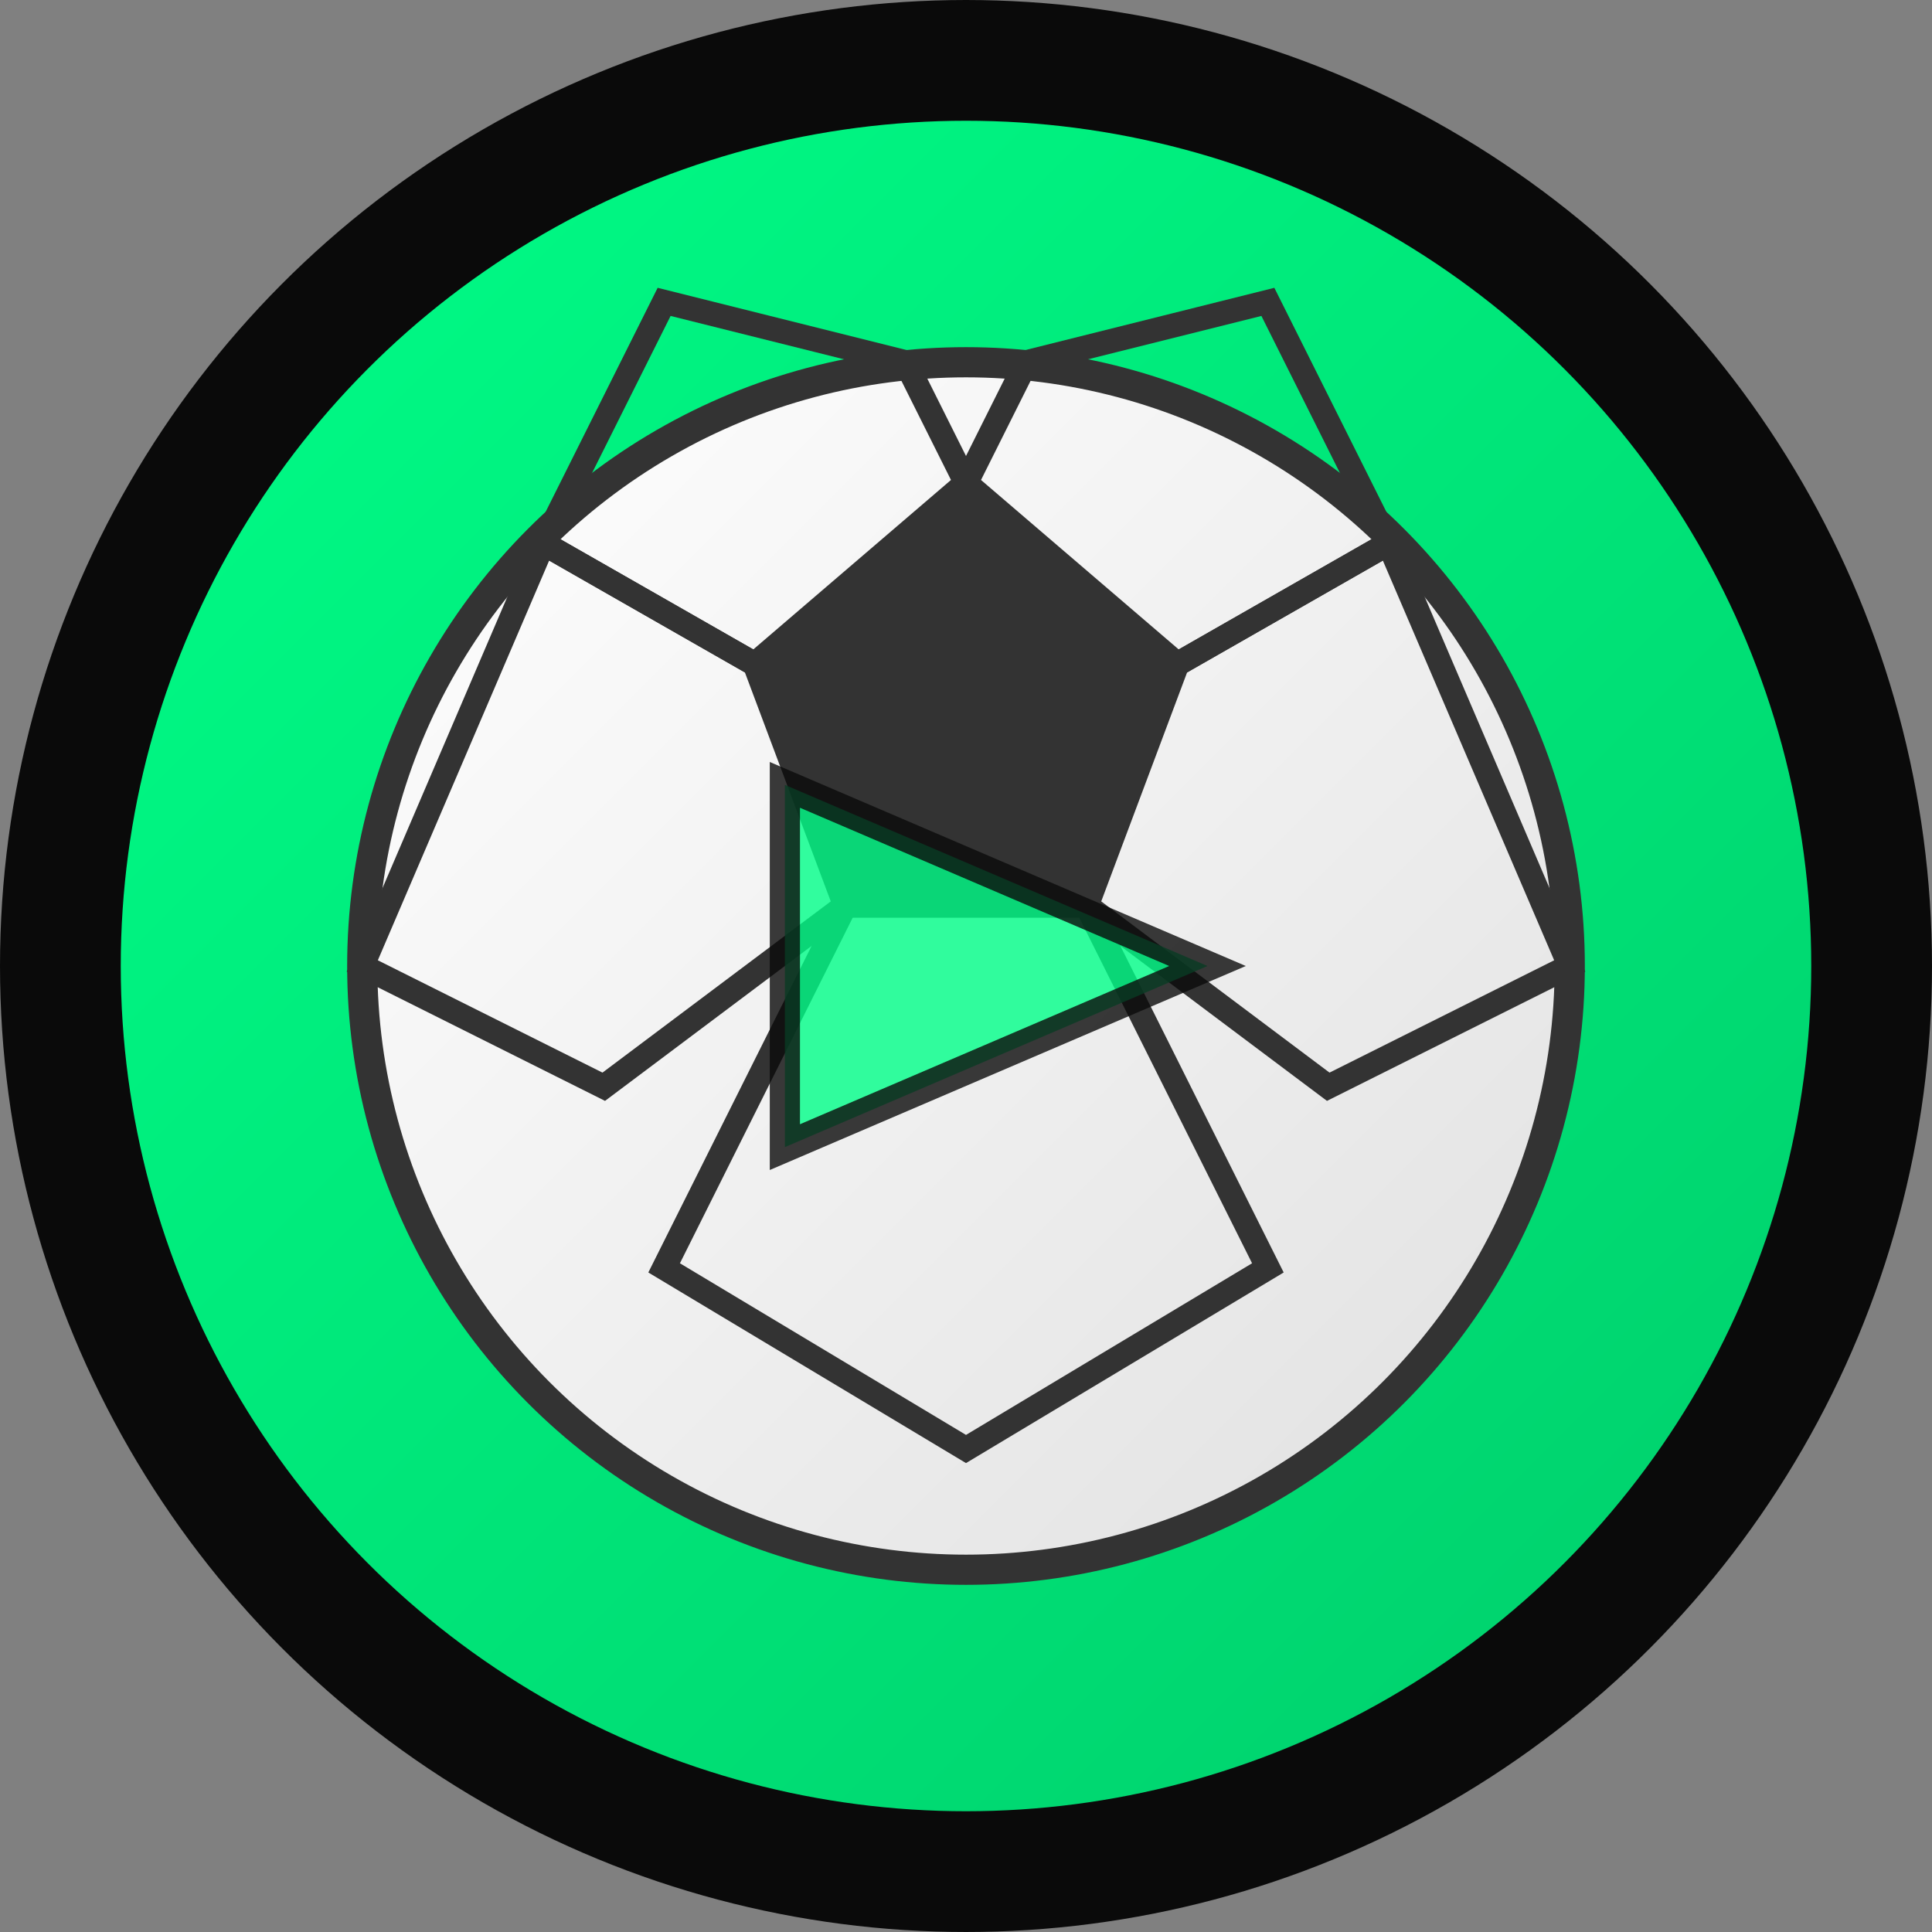
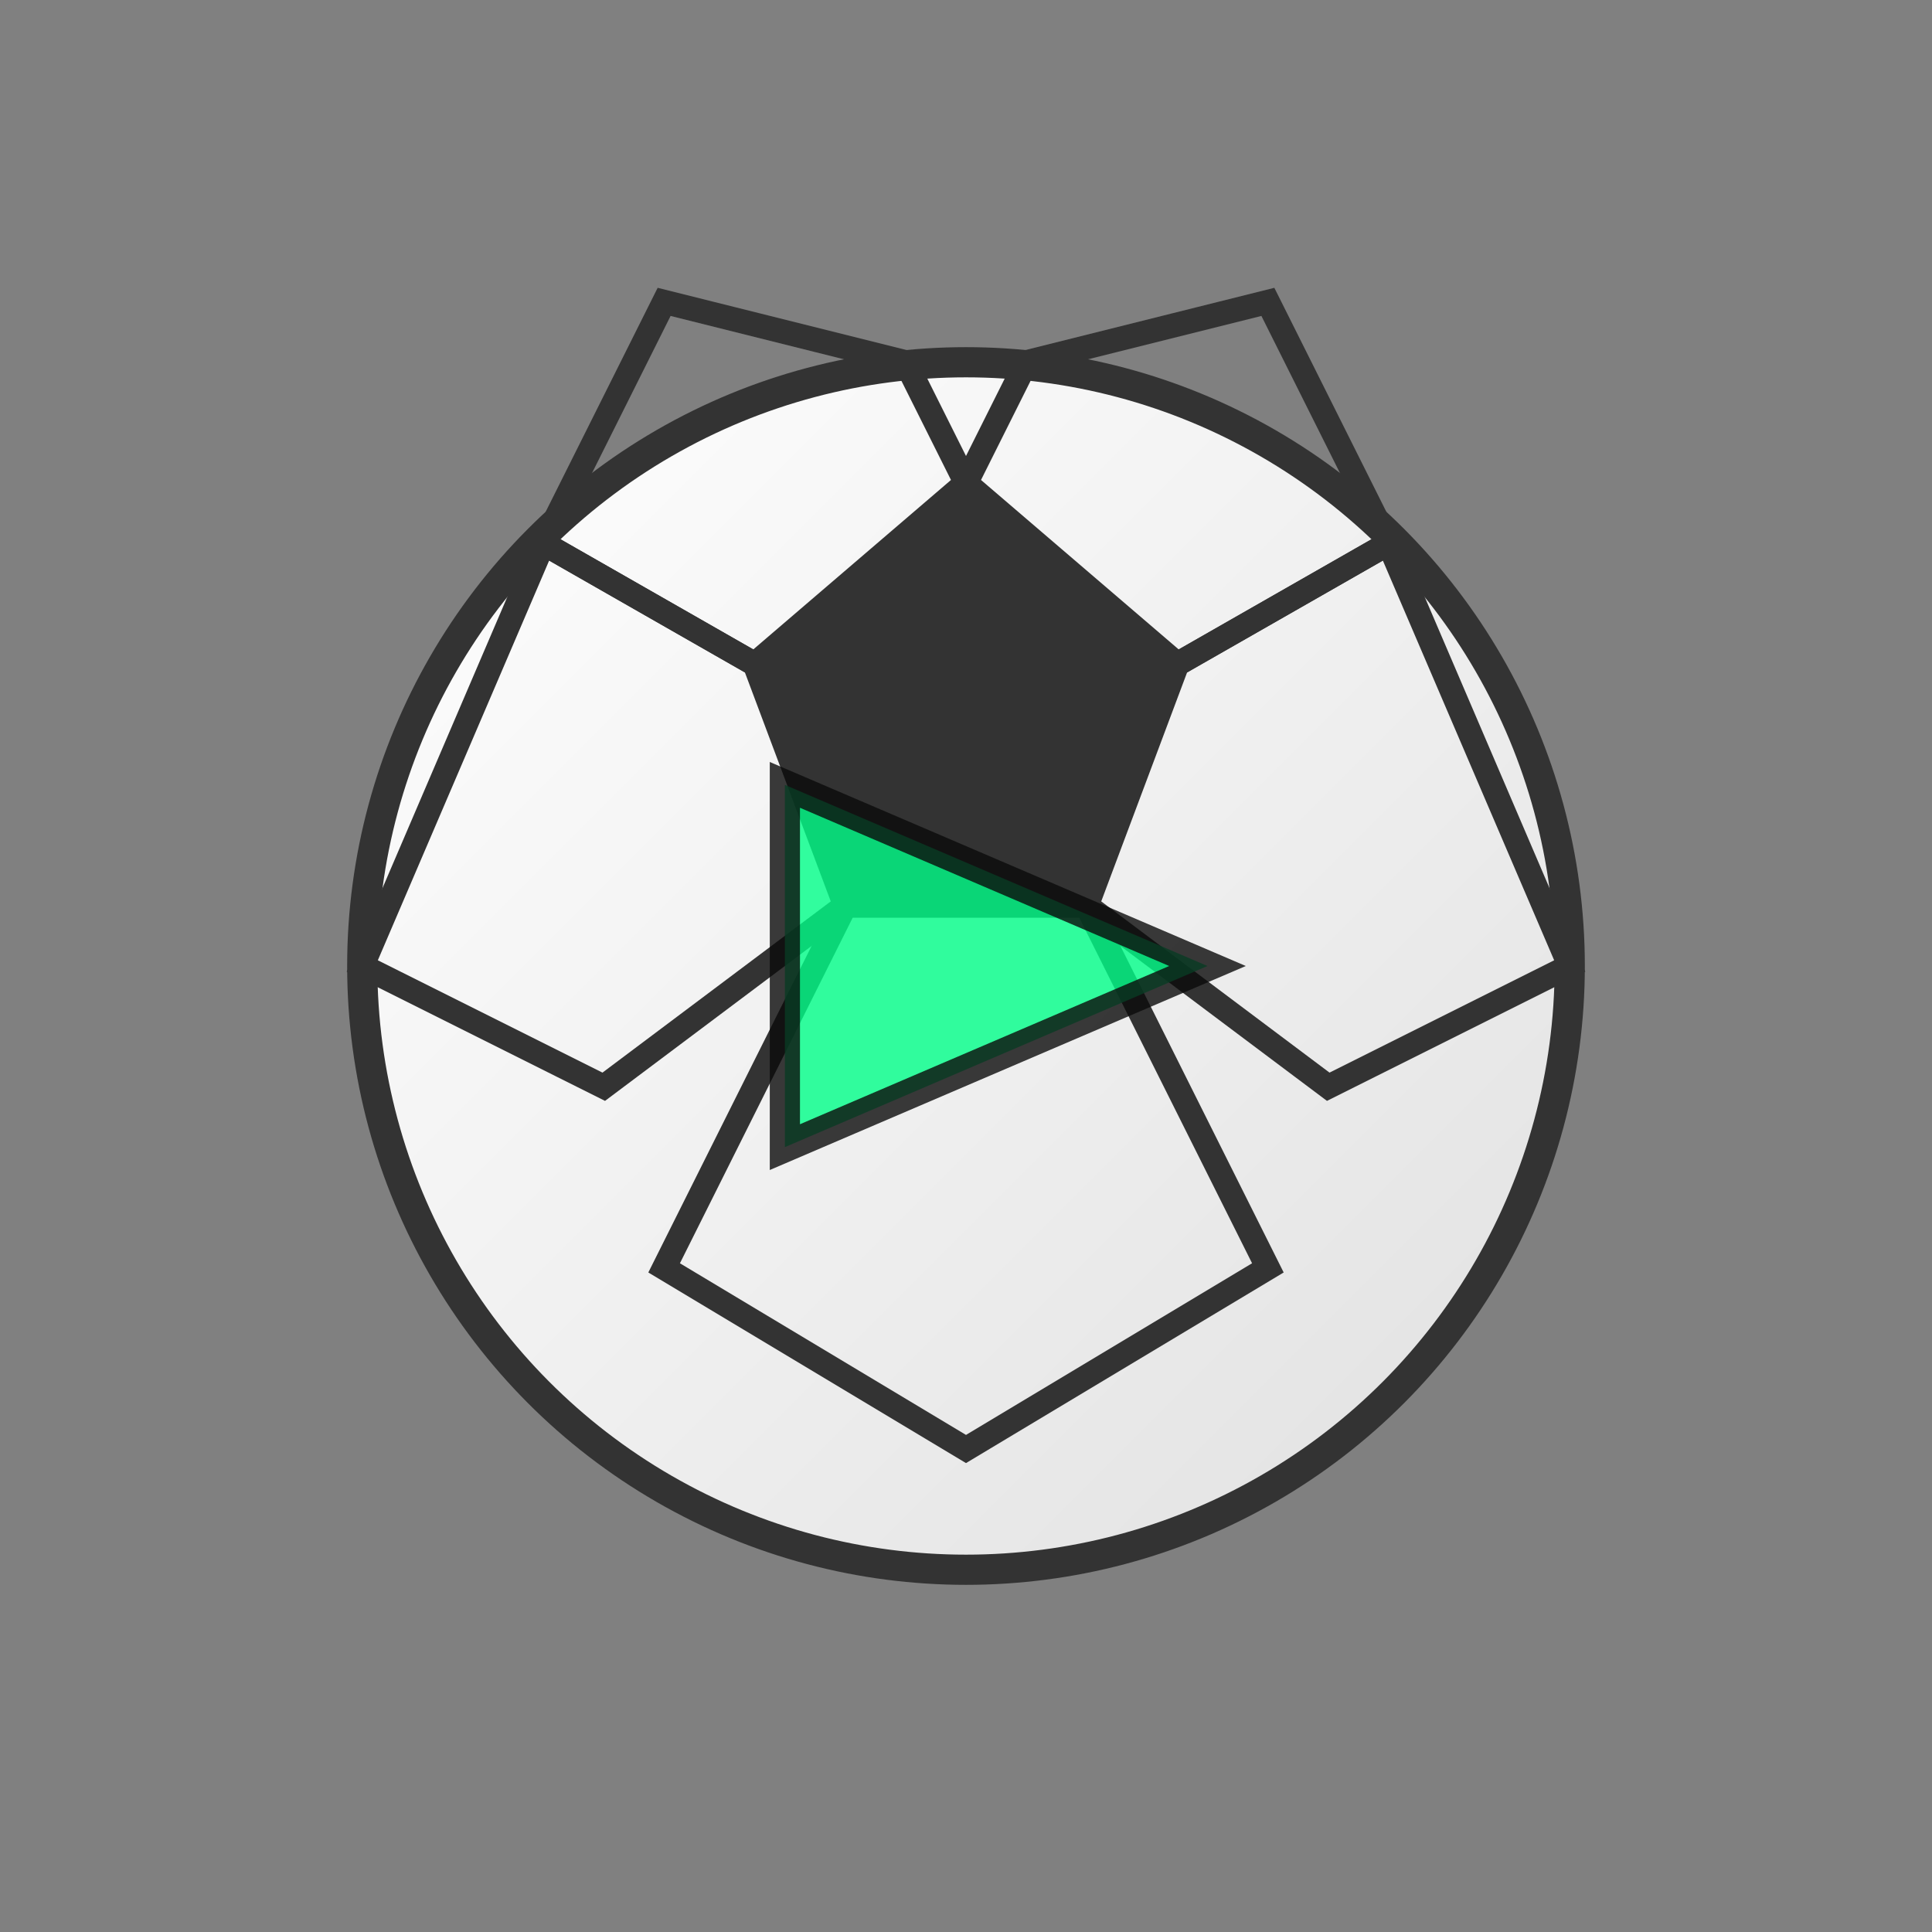
<svg xmlns="http://www.w3.org/2000/svg" viewBox="0 0 32 32" width="32" height="32">
  <rect x="0" y="0" width="32" height="32" fill="#808080" stroke="none" />
  <defs>
    <linearGradient id="ballGradient" x1="0%" y1="0%" x2="100%" y2="100%">
      <stop offset="0%" style="stop-color:#ffffff;stop-opacity:1" />
      <stop offset="50%" style="stop-color:#f0f0f0;stop-opacity:1" />
      <stop offset="100%" style="stop-color:#e0e0e0;stop-opacity:1" />
    </linearGradient>
    <linearGradient id="bgGradient" x1="0%" y1="0%" x2="100%" y2="100%">
      <stop offset="0%" style="stop-color:#00ff88;stop-opacity:1" />
      <stop offset="100%" style="stop-color:#00cc6a;stop-opacity:1" />
    </linearGradient>
  </defs>
-   <circle cx="16" cy="16" r="15" fill="url(#bgGradient)" stroke="#0a0a0a" stroke-width="2" />
  <circle cx="16" cy="16" r="10" fill="url(#ballGradient)" stroke="#333" stroke-width="0.5" />
  <polygon points="16,8 19.5,11 18,15 14,15 12.5,11" fill="#333" stroke="#333" stroke-width="0.3" />
  <polygon points="16,8 12.5,11 9,9 11,5 15,6" fill="none" stroke="#333" stroke-width="0.4" />
  <polygon points="16,8 19.5,11 23,9 21,5 17,6" fill="none" stroke="#333" stroke-width="0.4" />
  <polygon points="12.5,11 14,15 10,18 6,16 9,9" fill="none" stroke="#333" stroke-width="0.4" />
  <polygon points="19.5,11 18,15 22,18 26,16 23,9" fill="none" stroke="#333" stroke-width="0.4" />
  <polygon points="14,15 18,15 21,21 16,24 11,21" fill="none" stroke="#333" stroke-width="0.4" />
  <polygon points="13,13 13,19 20,16" fill="#00ff88" stroke="#0a0a0a" stroke-width="0.5" opacity="0.8" />
</svg>